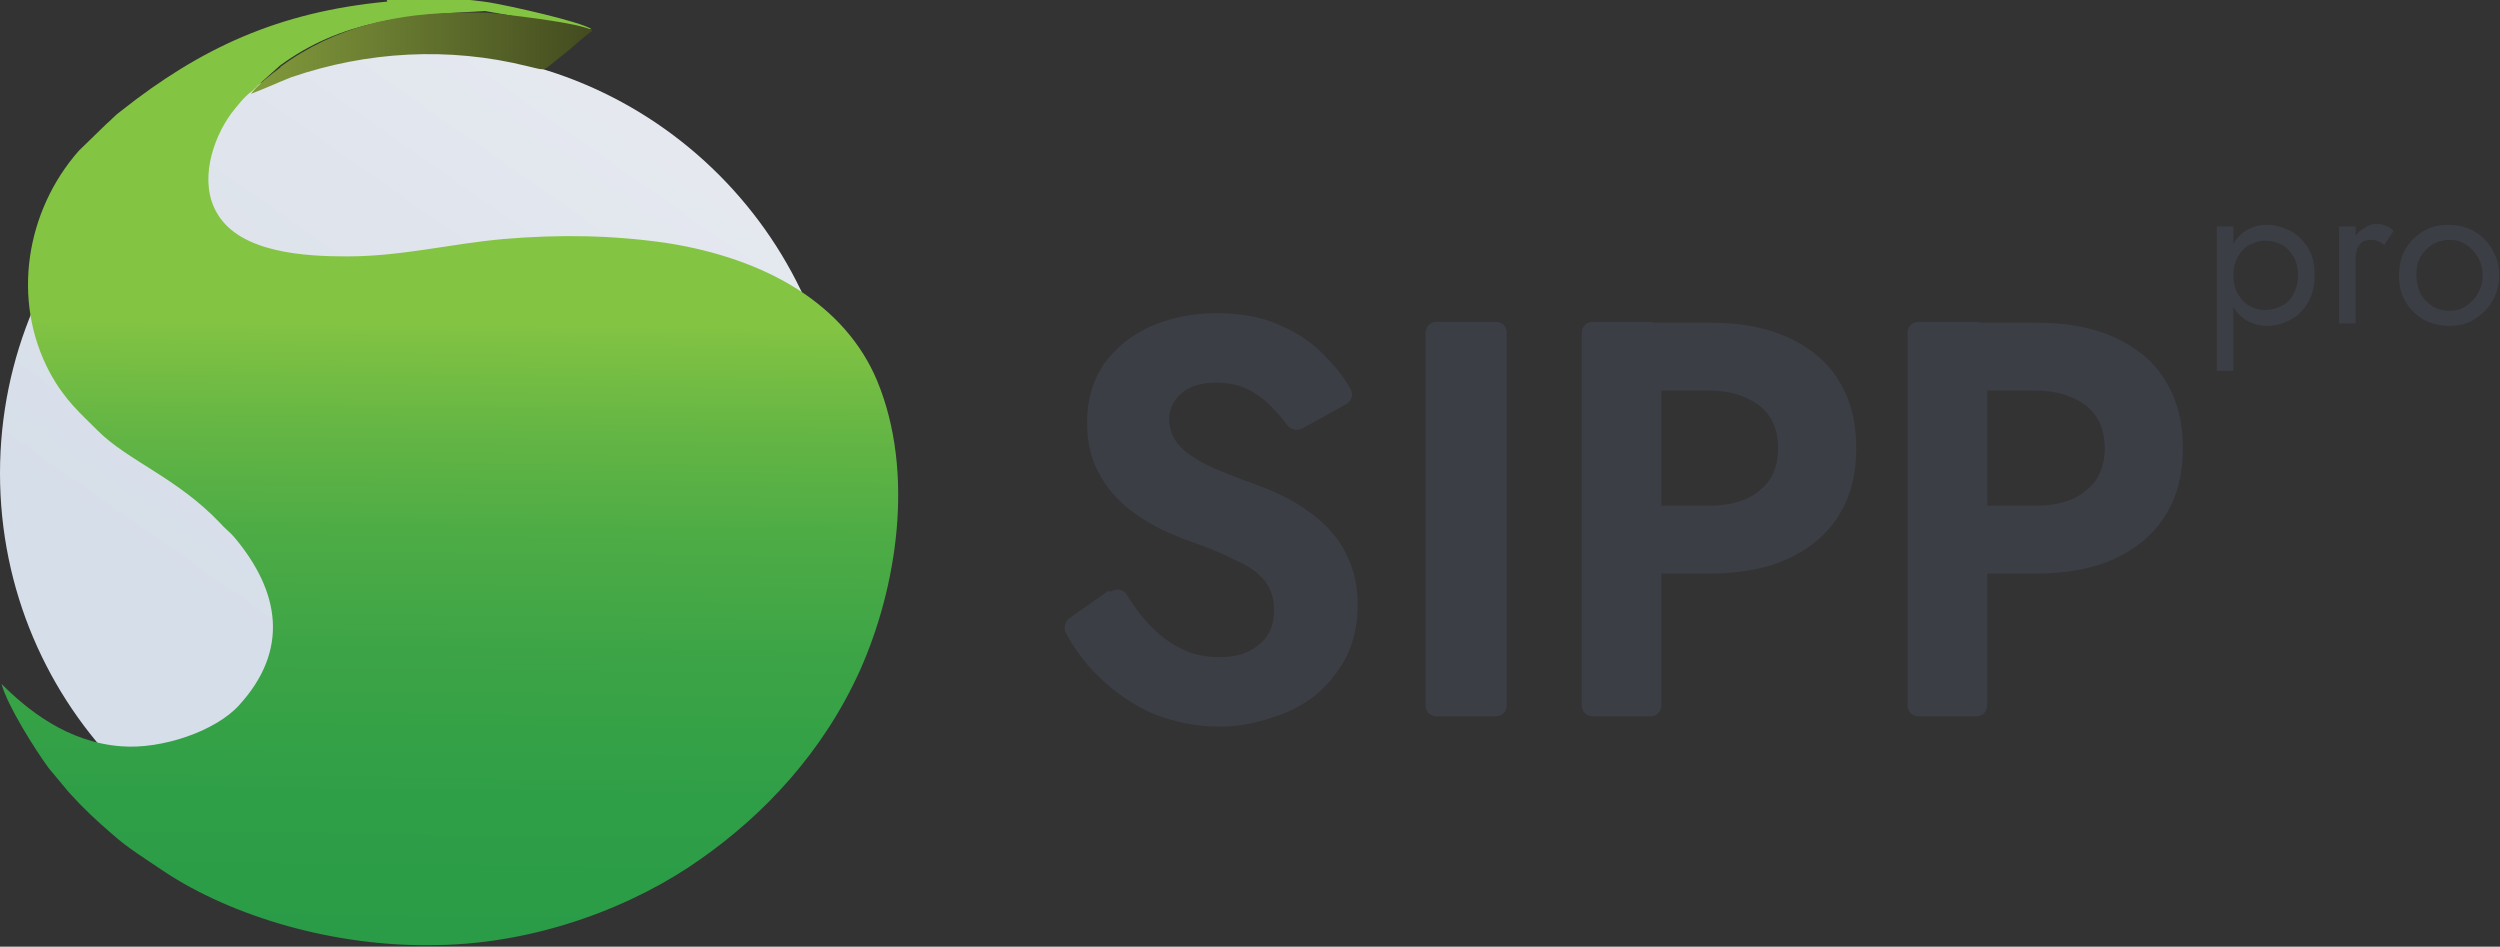
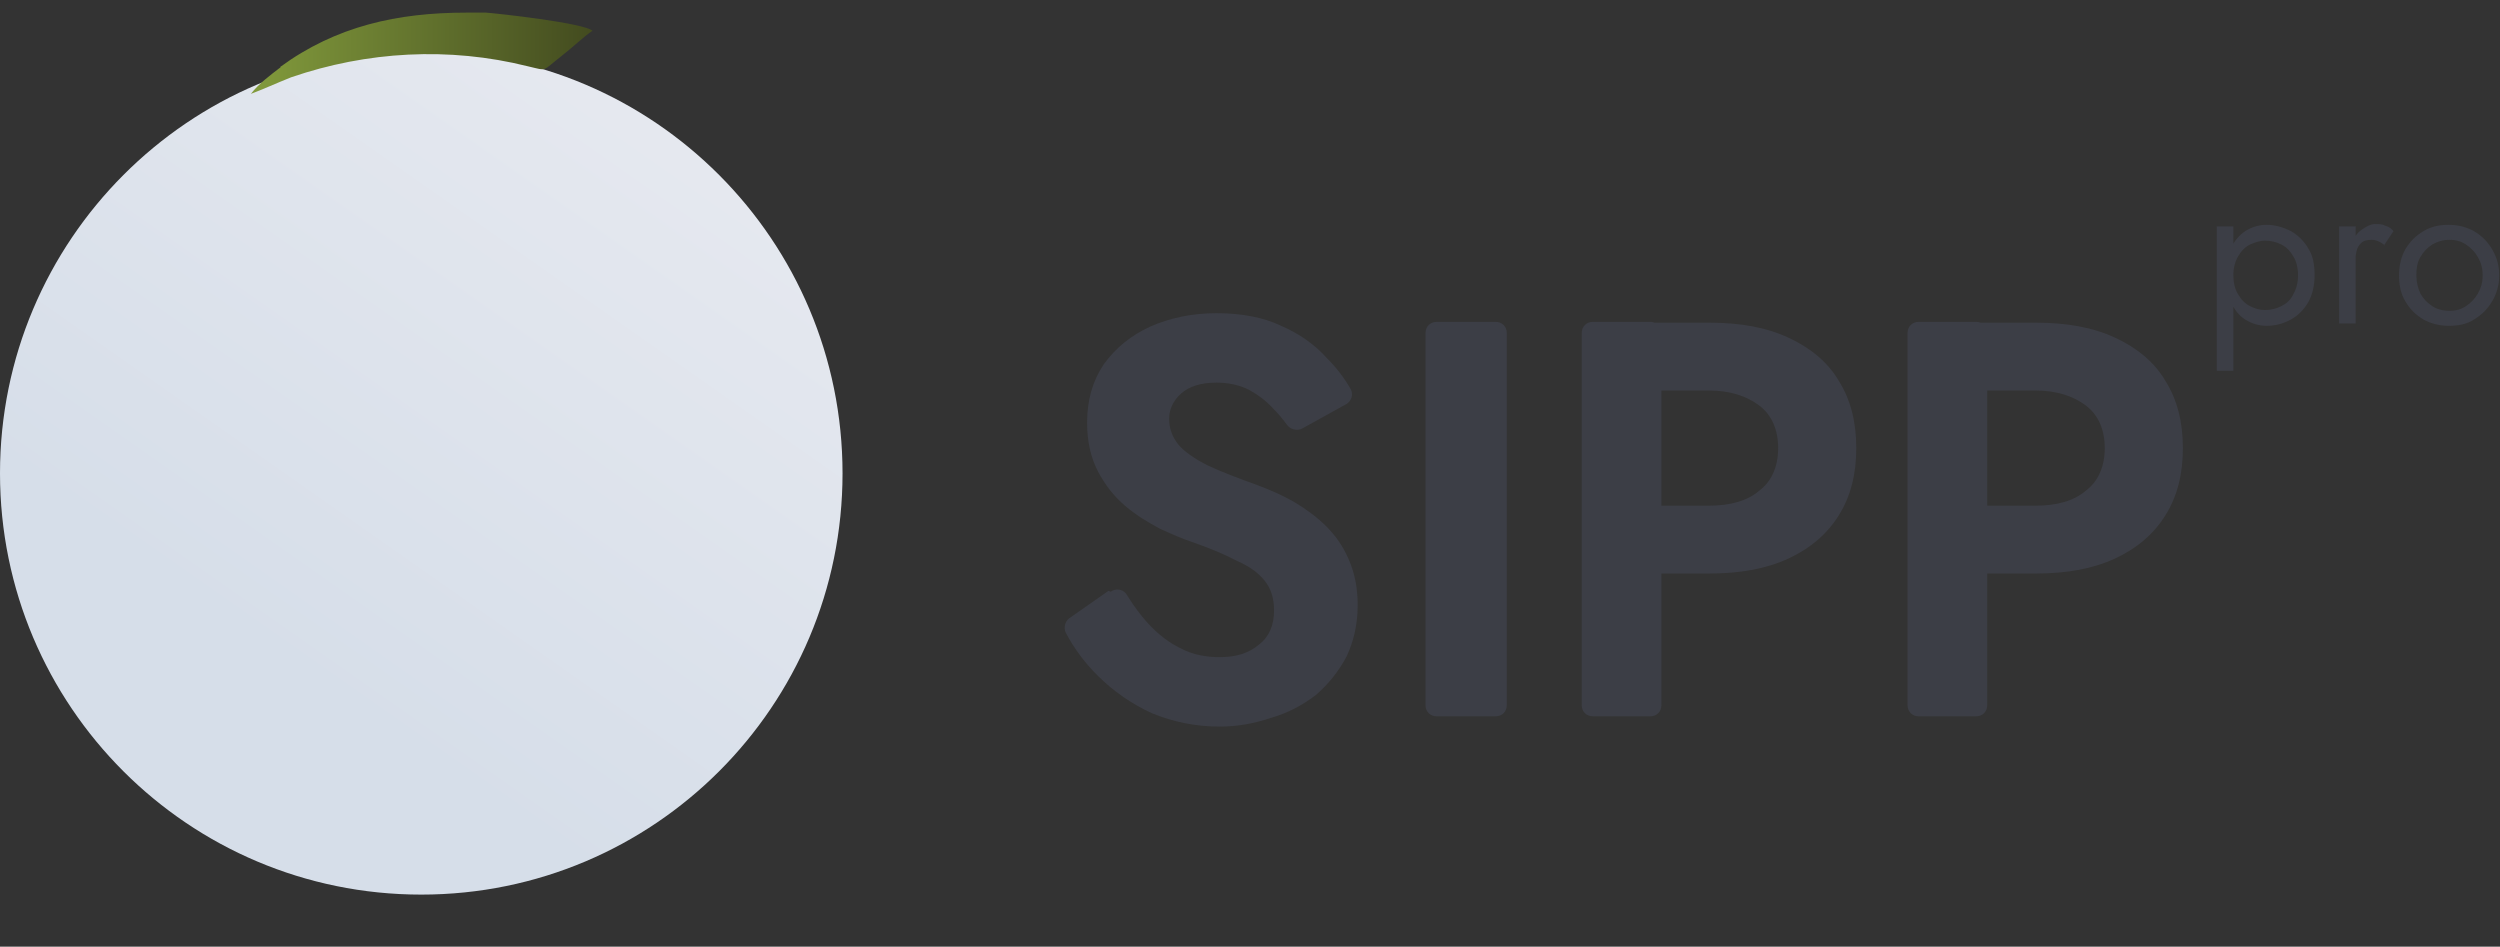
<svg xmlns="http://www.w3.org/2000/svg" id="Layer_1" version="1.1" viewBox="0 0 31.69 12">
  <rect x="0" y="0" width="31.69" height="12" fill="#333333" stroke="none" />
  <defs>
    <style>
      .st0 {
        fill: url(#linear-gradient2);
      }

      .st1 {
        fill: url(#linear-gradient1);
      }

      .st2 {
        fill: #3c3e46;
      }

      .st3 {
        fill: url(#linear-gradient);
      }
    </style>
    <linearGradient id="linear-gradient" x1="10.52" y1="-1.38" x2=".52" y2="12.87" gradientUnits="userSpaceOnUse">
      <stop offset="0" stop-color="#ecedf2" />
      <stop offset=".69" stop-color="#d6dee9" />
    </linearGradient>
    <linearGradient id="linear-gradient1" x1="5.75" y1="4.14" x2="5.59" y2="20.16" gradientUnits="userSpaceOnUse">
      <stop offset="0" stop-color="#84c443" />
      <stop offset="0" stop-color="#82c343" />
      <stop offset=".08" stop-color="#65b644" />
      <stop offset=".16" stop-color="#4eac45" />
      <stop offset=".26" stop-color="#3ca446" />
      <stop offset=".37" stop-color="#2f9f47" />
      <stop offset=".52" stop-color="#289b47" />
      <stop offset=".84" stop-color="#269b48" />
    </linearGradient>
    <linearGradient id="linear-gradient2" x1="3.18" y1=".68" x2="7.51" y2=".68" gradientUnits="userSpaceOnUse">
      <stop offset="0" stop-color="#829b3c" />
      <stop offset="1" stop-color="#434b1f" />
    </linearGradient>
  </defs>
  <path class="st2" d="M28.31,4.7h-.21v-1.83h.21v1.83ZM29.34,3.49c0,.13-.03.25-.08.34-.06.1-.13.17-.22.22-.09.05-.19.08-.31.08-.1,0-.19-.03-.27-.08-.08-.05-.14-.13-.18-.22-.04-.1-.06-.21-.06-.34s.02-.25.06-.34c.04-.1.11-.17.18-.22.08-.05.17-.08.27-.08.11,0,.21.03.31.08.09.05.17.13.22.22.06.09.08.21.08.34ZM29.13,3.49c0-.09-.02-.18-.06-.24-.04-.07-.09-.12-.15-.15-.06-.03-.13-.05-.21-.05-.06,0-.12.02-.19.05-.06.03-.11.08-.15.15-.04.07-.06.15-.06.24s.02.18.06.24c.04.07.09.12.15.15.06.03.12.05.19.05.08,0,.15-.02.21-.05.06-.03.12-.08.15-.15.04-.07.06-.15.06-.24ZM29.86,2.87v1.23h-.21v-1.23h.21ZM30.23,3.11s-.05-.04-.08-.05c-.02-.01-.05-.02-.09-.02-.05,0-.1.01-.13.04-.03.03-.05.06-.06.11-.01.05-.02.1-.02.16h-.1c0-.1.02-.19.05-.26.04-.08.08-.14.14-.18.06-.04.11-.07.17-.07.04,0,.09,0,.12.02.04.01.08.03.11.07l-.12.18ZM30.41,3.49c0-.13.03-.24.08-.33.06-.1.13-.17.23-.23.1-.06.2-.08.32-.08s.23.03.32.08c.1.06.17.13.23.23.06.1.09.21.09.33s-.03.23-.09.33c-.06.1-.13.17-.23.23-.09.06-.2.08-.32.08s-.23-.03-.32-.08c-.1-.06-.17-.13-.23-.23-.06-.1-.08-.21-.08-.33ZM30.63,3.49c0,.09.02.16.05.23.04.07.09.12.15.16.06.04.14.06.22.06s.15-.02.21-.06c.06-.04.11-.09.15-.16.04-.07.06-.14.06-.23s-.02-.16-.06-.23c-.04-.07-.09-.12-.15-.16-.06-.04-.13-.06-.21-.06s-.15.02-.22.06c-.06.04-.11.09-.15.16-.04.07-.05.14-.05.23Z" />
  <path class="st2" d="M24.18,4.22c0-.08.06-.14.14-.14h.73c.08,0,.14.06.14.14v4.72c0,.08-.06.14-.14.14h-.73c-.08,0-.14-.06-.14-.14v-4.72ZM24.95,4.95c-.08,0-.14-.06-.14-.14v-.58c0-.08.06-.14.14-.14h.85c.4,0,.73.06,1.01.19.28.13.5.31.64.55.15.24.22.52.22.85s-.07.61-.22.85c-.15.24-.36.42-.64.55-.28.13-.61.19-1.01.19h-.85c-.08,0-.14-.06-.14-.14v-.58c0-.08.06-.14.14-.14h.85c.27,0,.49-.06.64-.19.16-.12.24-.31.24-.54s-.08-.42-.24-.54c-.16-.12-.37-.19-.64-.19h-.85Z" />
  <path class="st2" d="M20.05,4.22c0-.08.06-.14.14-.14h.73c.08,0,.14.06.14.14v4.72c0,.08-.06.14-.14.14h-.73c-.08,0-.14-.06-.14-.14v-4.72ZM20.81,4.95c-.08,0-.14-.06-.14-.14v-.58c0-.08.06-.14.14-.14h.85c.4,0,.73.06,1.01.19.28.13.5.31.64.55.15.24.22.52.22.85s-.07.61-.22.85c-.15.24-.36.42-.64.55-.28.13-.61.19-1.01.19h-.85c-.08,0-.14-.06-.14-.14v-.58c0-.08.06-.14.14-.14h.85c.27,0,.49-.06.64-.19.16-.12.24-.31.24-.54s-.08-.42-.24-.54c-.16-.12-.37-.19-.64-.19h-.85Z" />
  <path class="st2" d="M18.07,4.22c0-.08.06-.14.14-.14h.75c.08,0,.14.06.14.14v4.72c0,.08-.06.14-.14.14h-.75c-.08,0-.14-.06-.14-.14v-4.72Z" />
  <path class="st2" d="M14.08,7.5c.07-.05.17-.03.21.05.08.13.17.25.26.35.13.14.27.25.42.32.15.08.32.11.49.11.21,0,.37-.05.5-.16.13-.1.19-.25.19-.43,0-.16-.04-.28-.12-.38-.08-.1-.19-.18-.35-.25-.15-.08-.34-.16-.57-.24-.12-.04-.26-.1-.41-.17-.15-.08-.3-.17-.44-.29-.14-.12-.25-.26-.34-.43-.09-.17-.14-.38-.14-.62,0-.29.07-.53.21-.74.15-.21.35-.37.59-.48.25-.11.53-.17.84-.17s.59.05.82.16c.23.1.43.24.58.41.12.12.22.25.3.39.04.07.01.15-.05.19l-.56.31c-.07.04-.16.01-.2-.05-.05-.07-.11-.14-.17-.2-.09-.1-.2-.18-.31-.24-.12-.06-.26-.09-.41-.09-.2,0-.35.05-.45.14-.1.09-.15.2-.15.32s.04.23.12.33c.08.09.21.18.37.26.17.08.38.16.63.25.16.06.32.13.46.21.15.09.29.19.41.31.12.12.22.26.29.43.07.16.11.35.11.57,0,.24-.05.46-.14.65-.1.19-.23.35-.39.49-.17.13-.36.23-.57.29-.21.07-.42.11-.65.11-.31,0-.59-.06-.86-.17-.26-.12-.49-.28-.69-.48-.17-.17-.3-.35-.4-.54-.03-.06-.01-.14.04-.18l.5-.35Z" />
  <g id="mask1_426_366">
    <path class="st3" d="M0,6c0,2.95,2.39,5.34,5.34,5.34s5.34-2.39,5.34-5.34S8.29.65,5.34.65,0,3.05,0,6Z" />
  </g>
  <g id="mask2_426_366">
-     <path class="st1" d="M4.91.02c-1.38.13-2.37.59-3.38,1.39-.07.05-.12.11-.18.16l-.35.34c-.67.76-.86,1.89-.37,2.81.19.35.38.51.61.74.38.38,1.01.6,1.55,1.17.06.07.12.11.18.18.58.69.7,1.43.06,2.13-.3.33-.98.56-1.49.52-.69-.05-1.2-.47-1.52-.79.07.27.43.84.6,1.07l.25.3c.19.21.35.36.56.54.19.17.42.31.64.46.87.58,2.18.97,3.47.94,1.29-.02,2.51-.5,3.34-1.09.8-.56,1.55-1.35,2.02-2.39.47-1.05.7-2.51.22-3.67-.4-.96-1.39-1.55-2.67-1.75-.69-.1-1.36-.11-2.07-.05-.67.06-1.29.22-1.98.22-.52,0-1.36-.04-1.65-.55-.23-.39-.06-.93.18-1.26.07-.09.18-.23.26-.28.07-.07.04-.03.07-.07l.29-.26c.78-.57,1.59-.64,2.6-.69.08.01,1.22.23,1.35.23-.15-.1-1.06-.3-1.3-.34-.27-.04-.56-.06-.84-.06-.15,0-.31,0-.46.02Z" />
-   </g>
+     </g>
  <g id="mask3_426_366">
    <path class="st0" d="M3.56.85c-.13.1-.28.21-.38.34.16-.06.31-.13.51-.21.96-.33,2-.39,3-.14.26.06.17.07.44-.14.13-.1.25-.22.38-.31-.11-.1-1.21-.22-1.35-.23-.08,0-.16,0-.25,0-.87,0-1.65.17-2.36.69" />
  </g>
</svg>